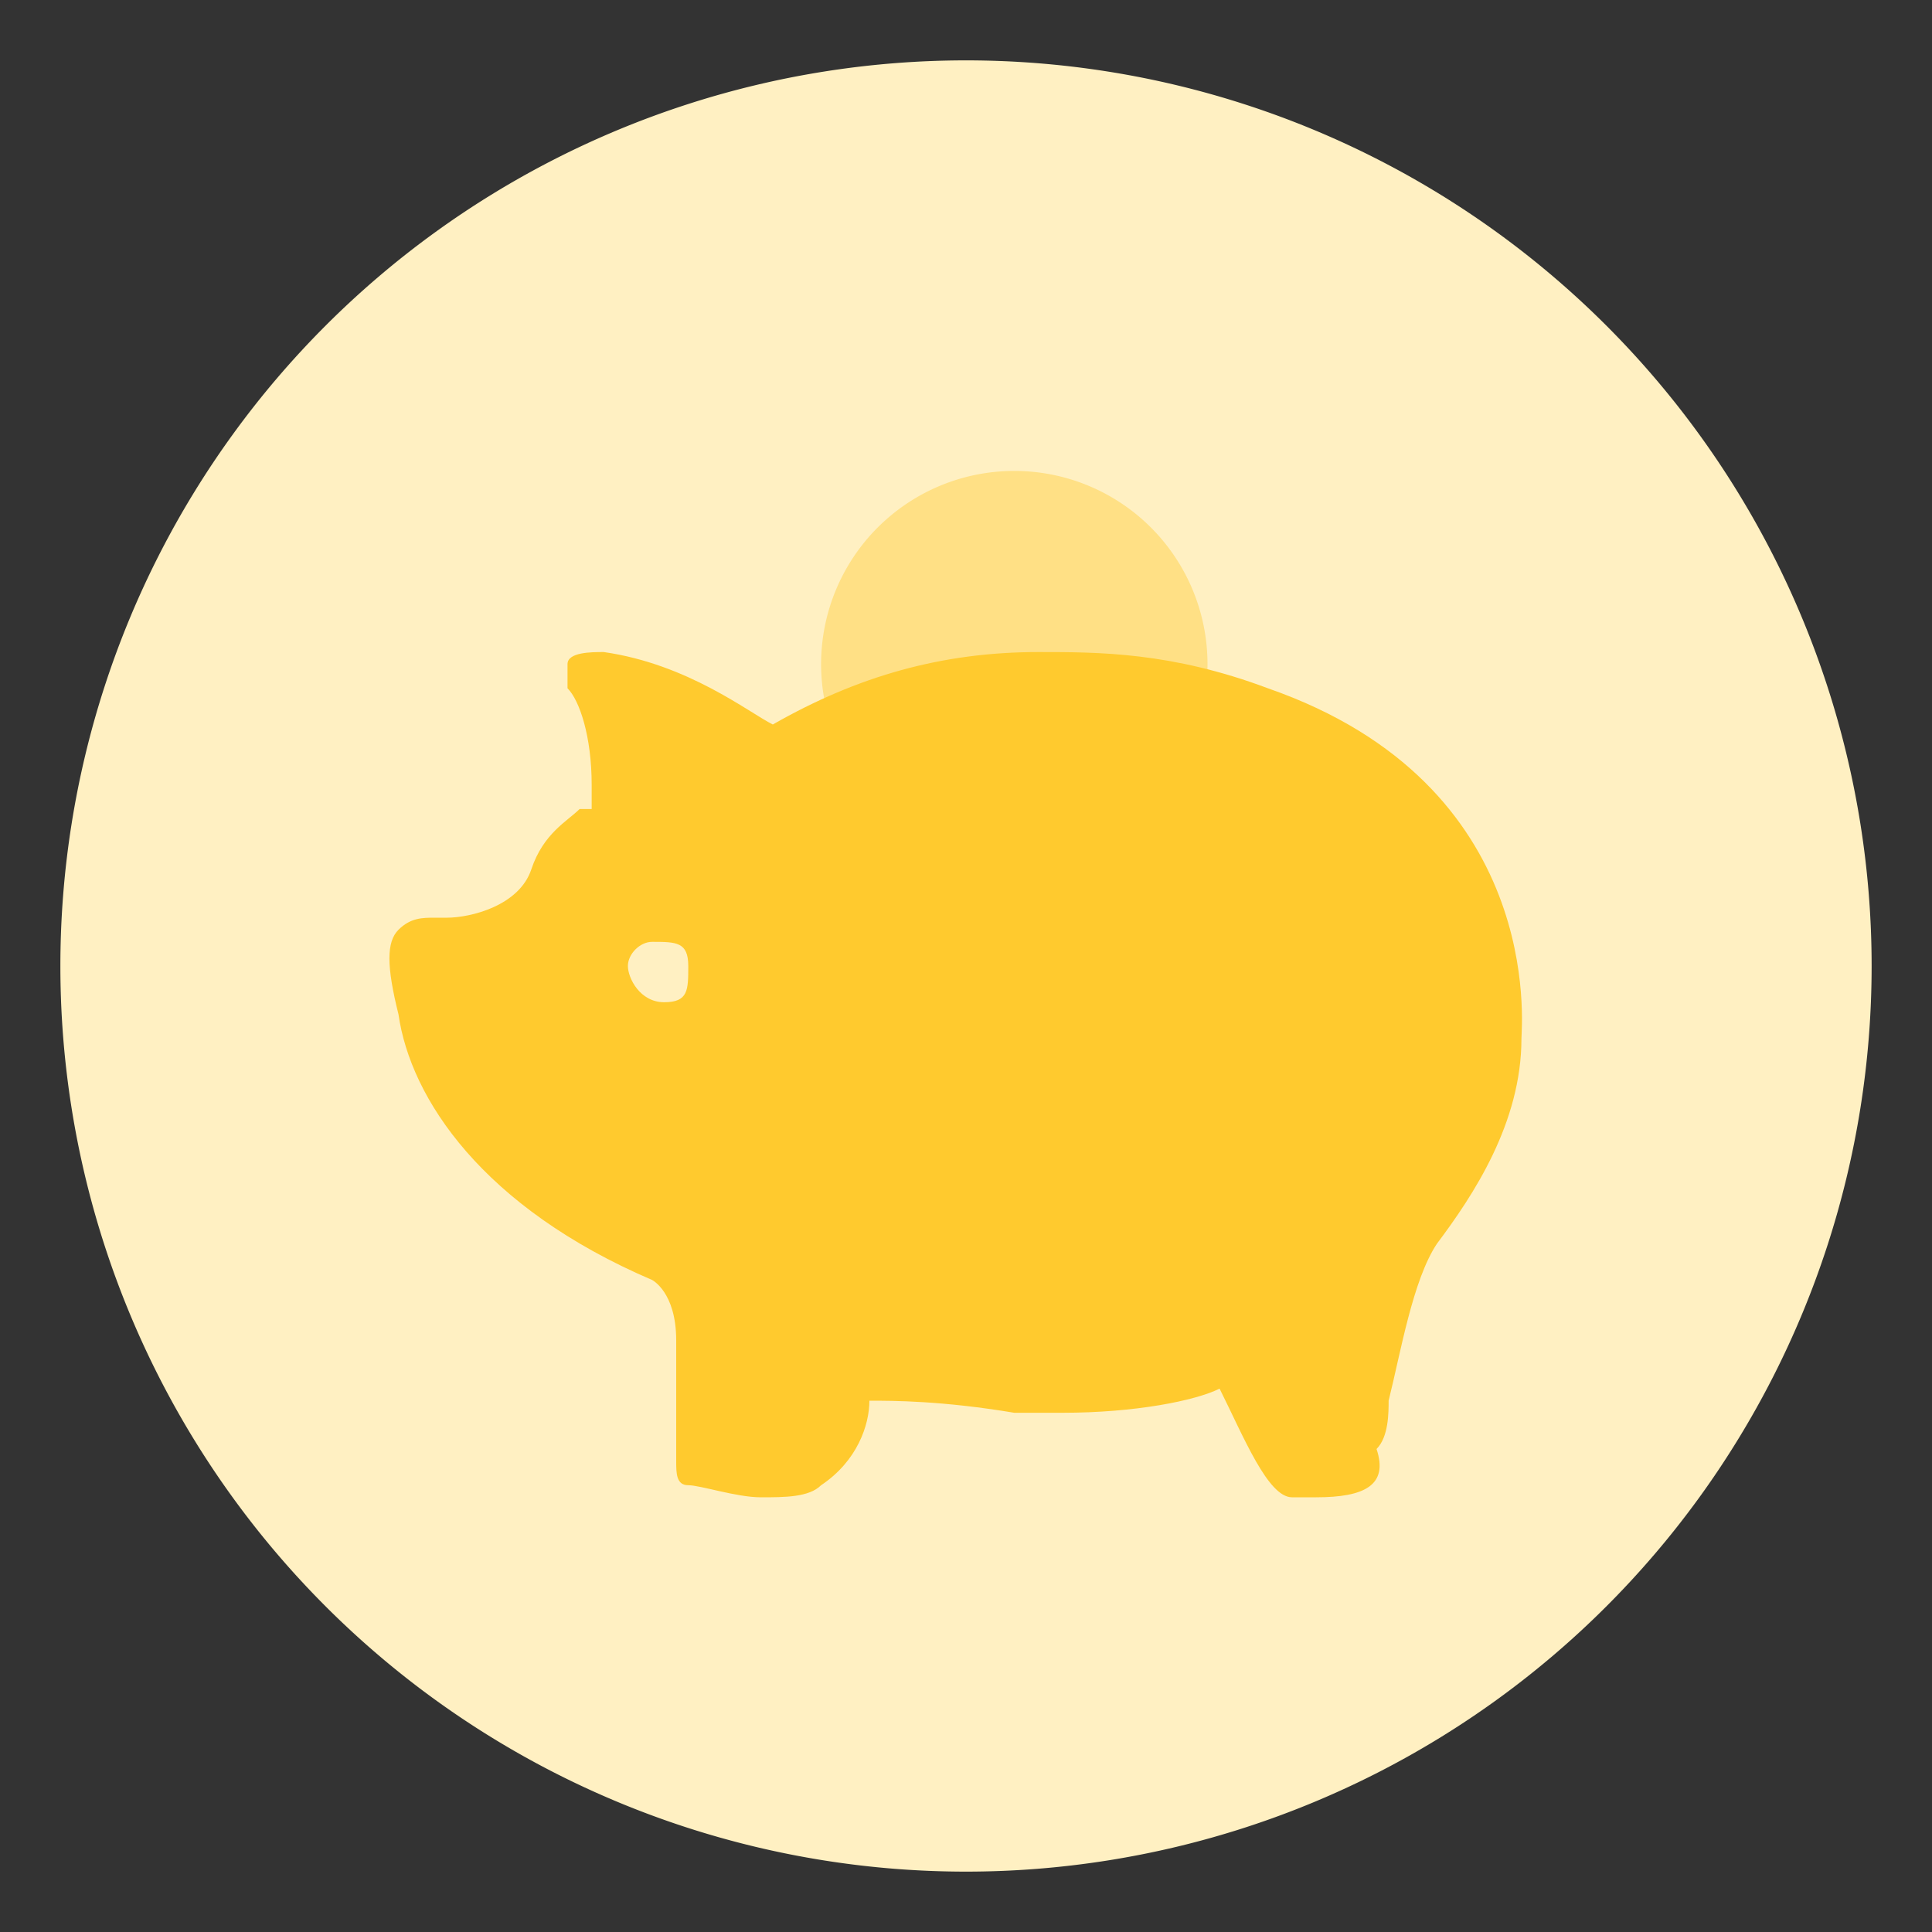
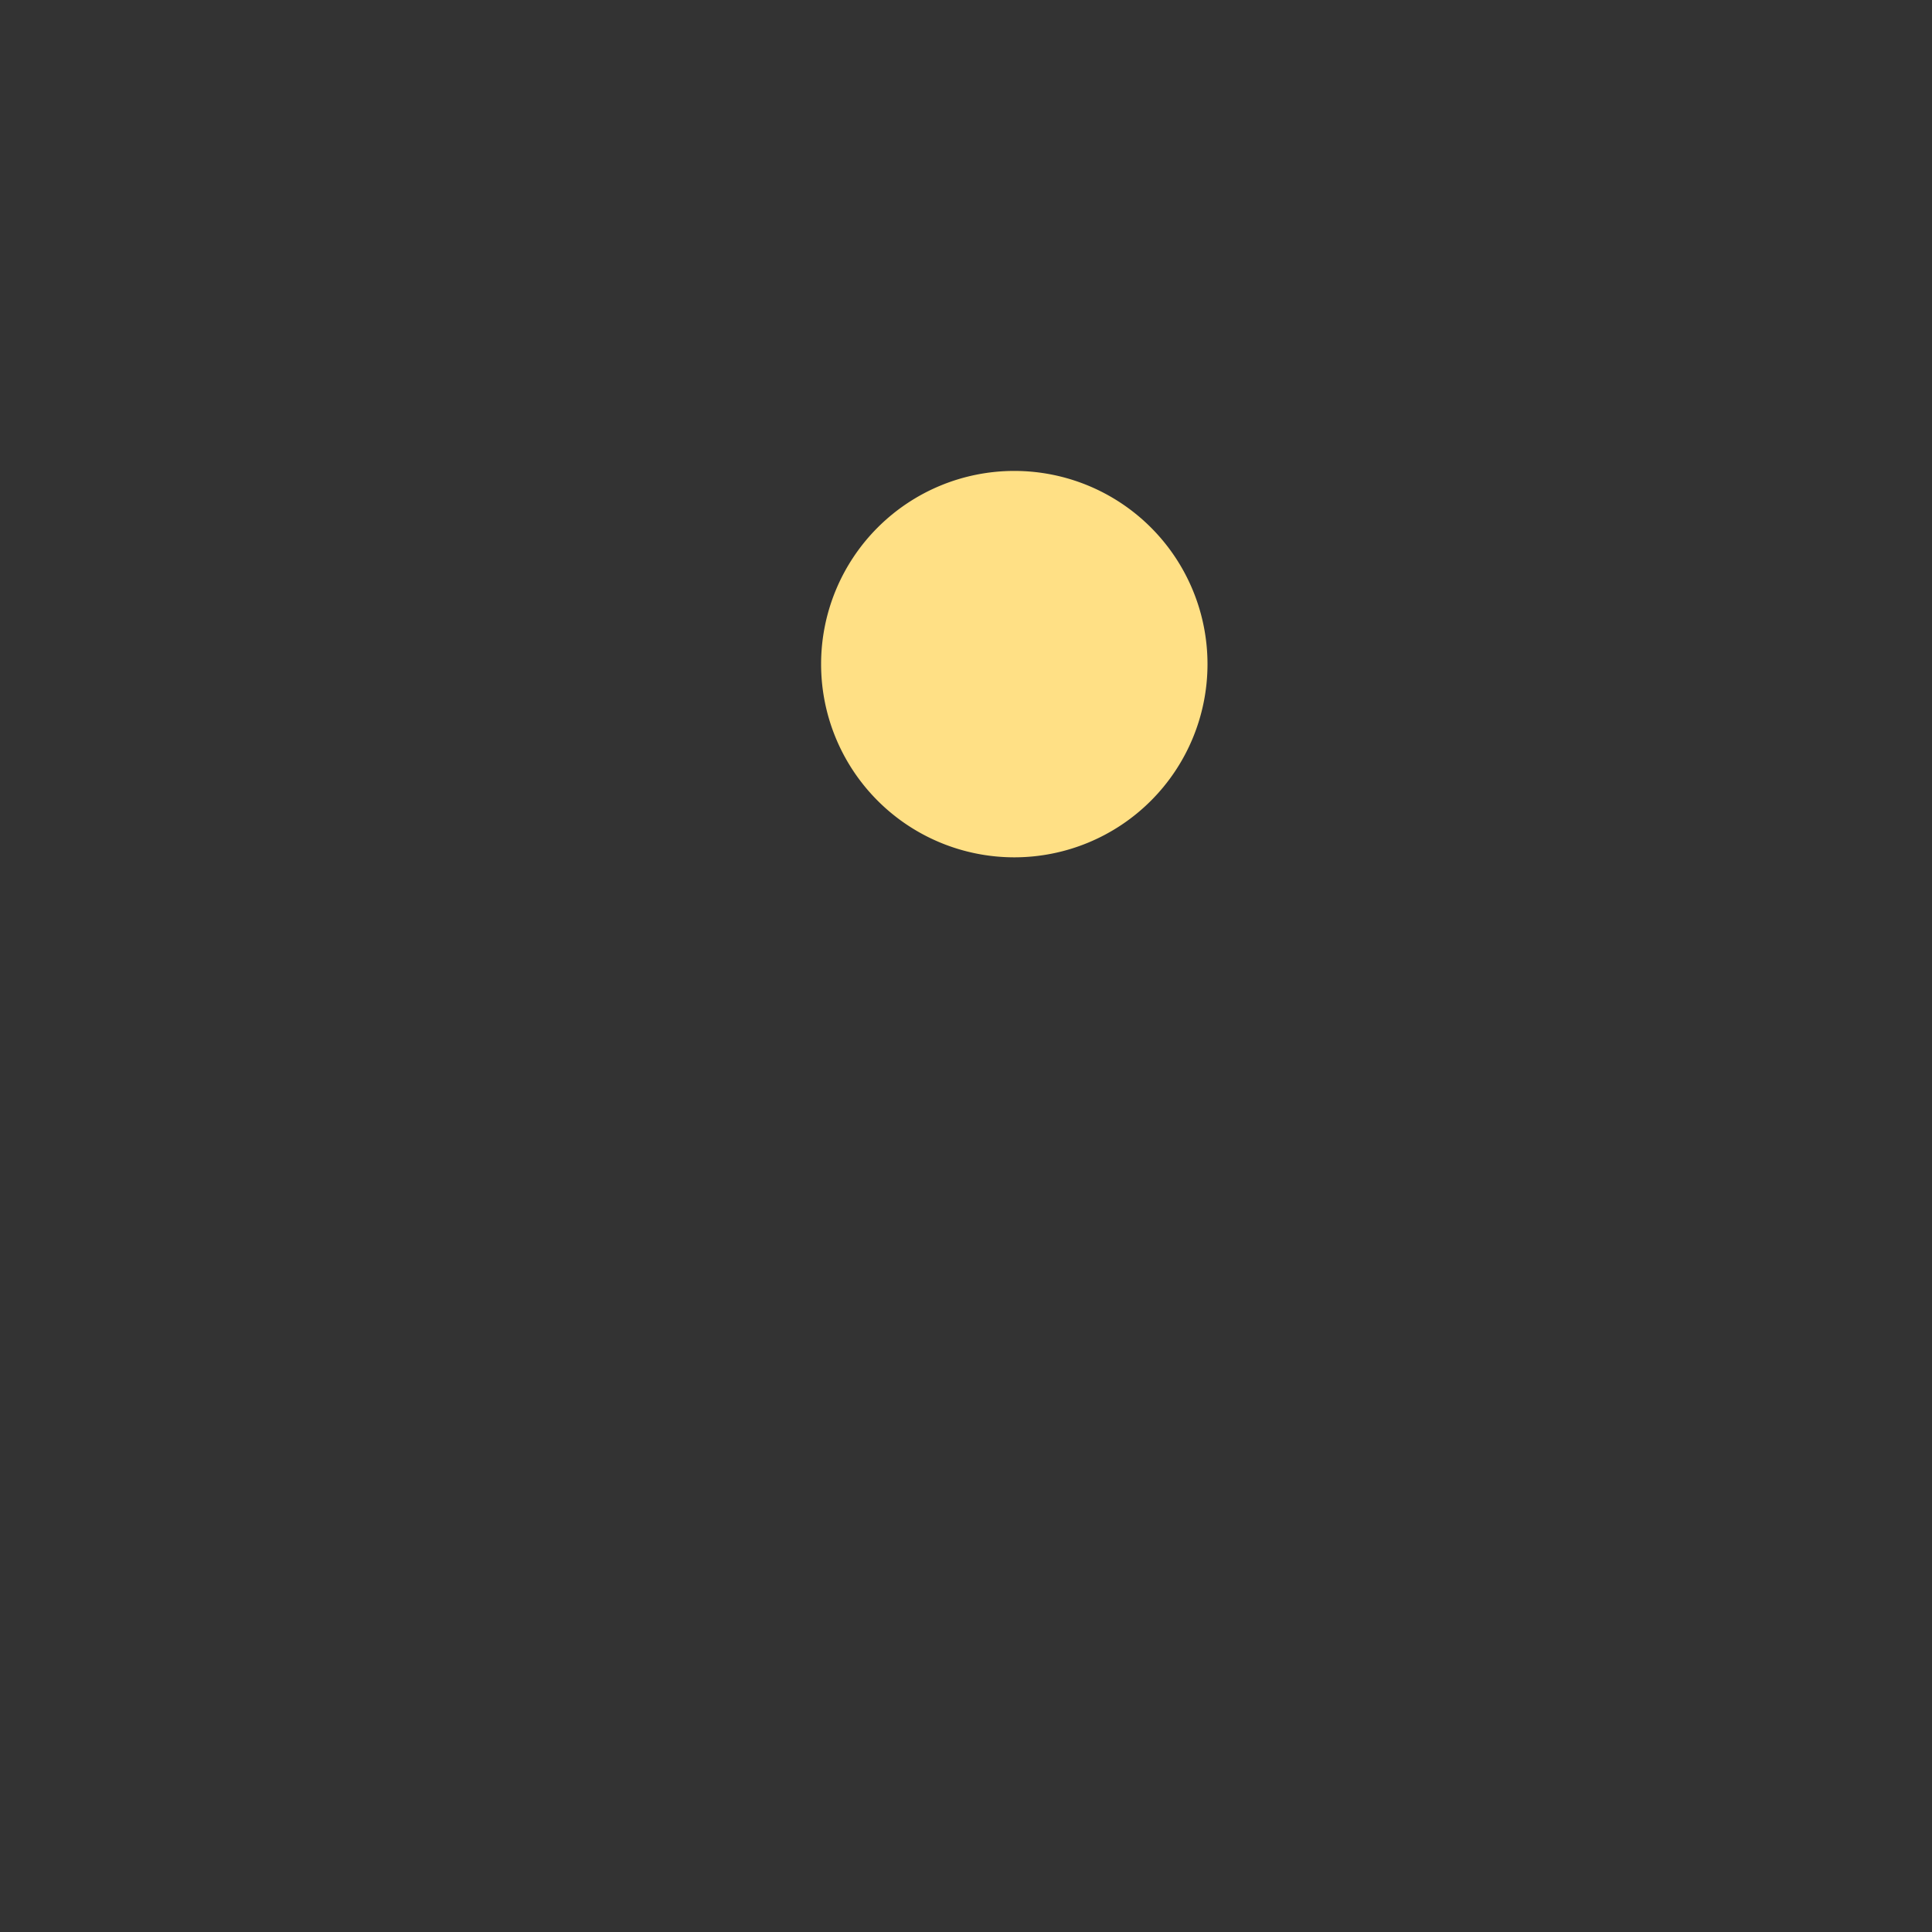
<svg xmlns="http://www.w3.org/2000/svg" width="800px" height="800px" viewBox="0 0 1024 1024" class="icon" version="1.1">
  <rect x="0" y="0" width="1024" height="1024" fill="#333333" stroke="none" />
-   <path d="M512 512m-480 0a480 480 0 1 0 960 0 480 480 0 1 0-960 0Z" fill="#FFF0C2" />
  <path d="M537.6 352m-102.4 0a102.4 102.4 0 1 0 204.8 0 102.4 102.4 0 1 0-204.8 0Z" fill="#FFE085" />
-   <path d="M697.6 793.6h-12.8c-12.8 0-25.6-32-38.4-57.6-12.8 6.4-44.8 12.8-83.2 12.8h-25.6c-38.4-6.4-64-6.4-76.8-6.4 0 12.8-6.4 32-25.6 44.8-6.4 6.4-19.2 6.4-32 6.4s-32-6.4-38.4-6.4c-6.4 0-6.4-6.4-6.4-12.8v-64c0-25.6-12.8-32-12.8-32-89.6-38.4-128-96-134.4-140.8-6.4-25.6-6.4-38.4 0-44.8 6.4-6.4 12.8-6.4 19.2-6.4h6.4c12.8 0 38.4-6.4 44.8-25.6 6.4-19.2 19.2-25.6 25.6-32h6.4v-12.8c0-25.6-6.4-44.8-12.8-51.2v-12.8c0-6.4 12.8-6.4 19.2-6.4 44.8 6.4 76.8 32 89.6 38.4 44.8-25.6 89.6-38.4 140.8-38.4 32 0 70.4 0 121.6 19.2 147.2 51.2 134.4 179.2 134.4 185.6 0 44.8-25.6 83.2-44.8 108.8-12.8 19.2-19.2 57.6-25.6 83.2 0 6.4 0 19.2-6.4 25.6 6.4 19.2-6.4 25.6-32 25.6zM345.6 499.2c-6.4 0-12.8 6.4-12.8 12.8s6.4 19.2 19.2 19.2 12.8-6.4 12.8-19.2-6.4-12.8-19.2-12.8z" fill="#FFCA2E" />
</svg>